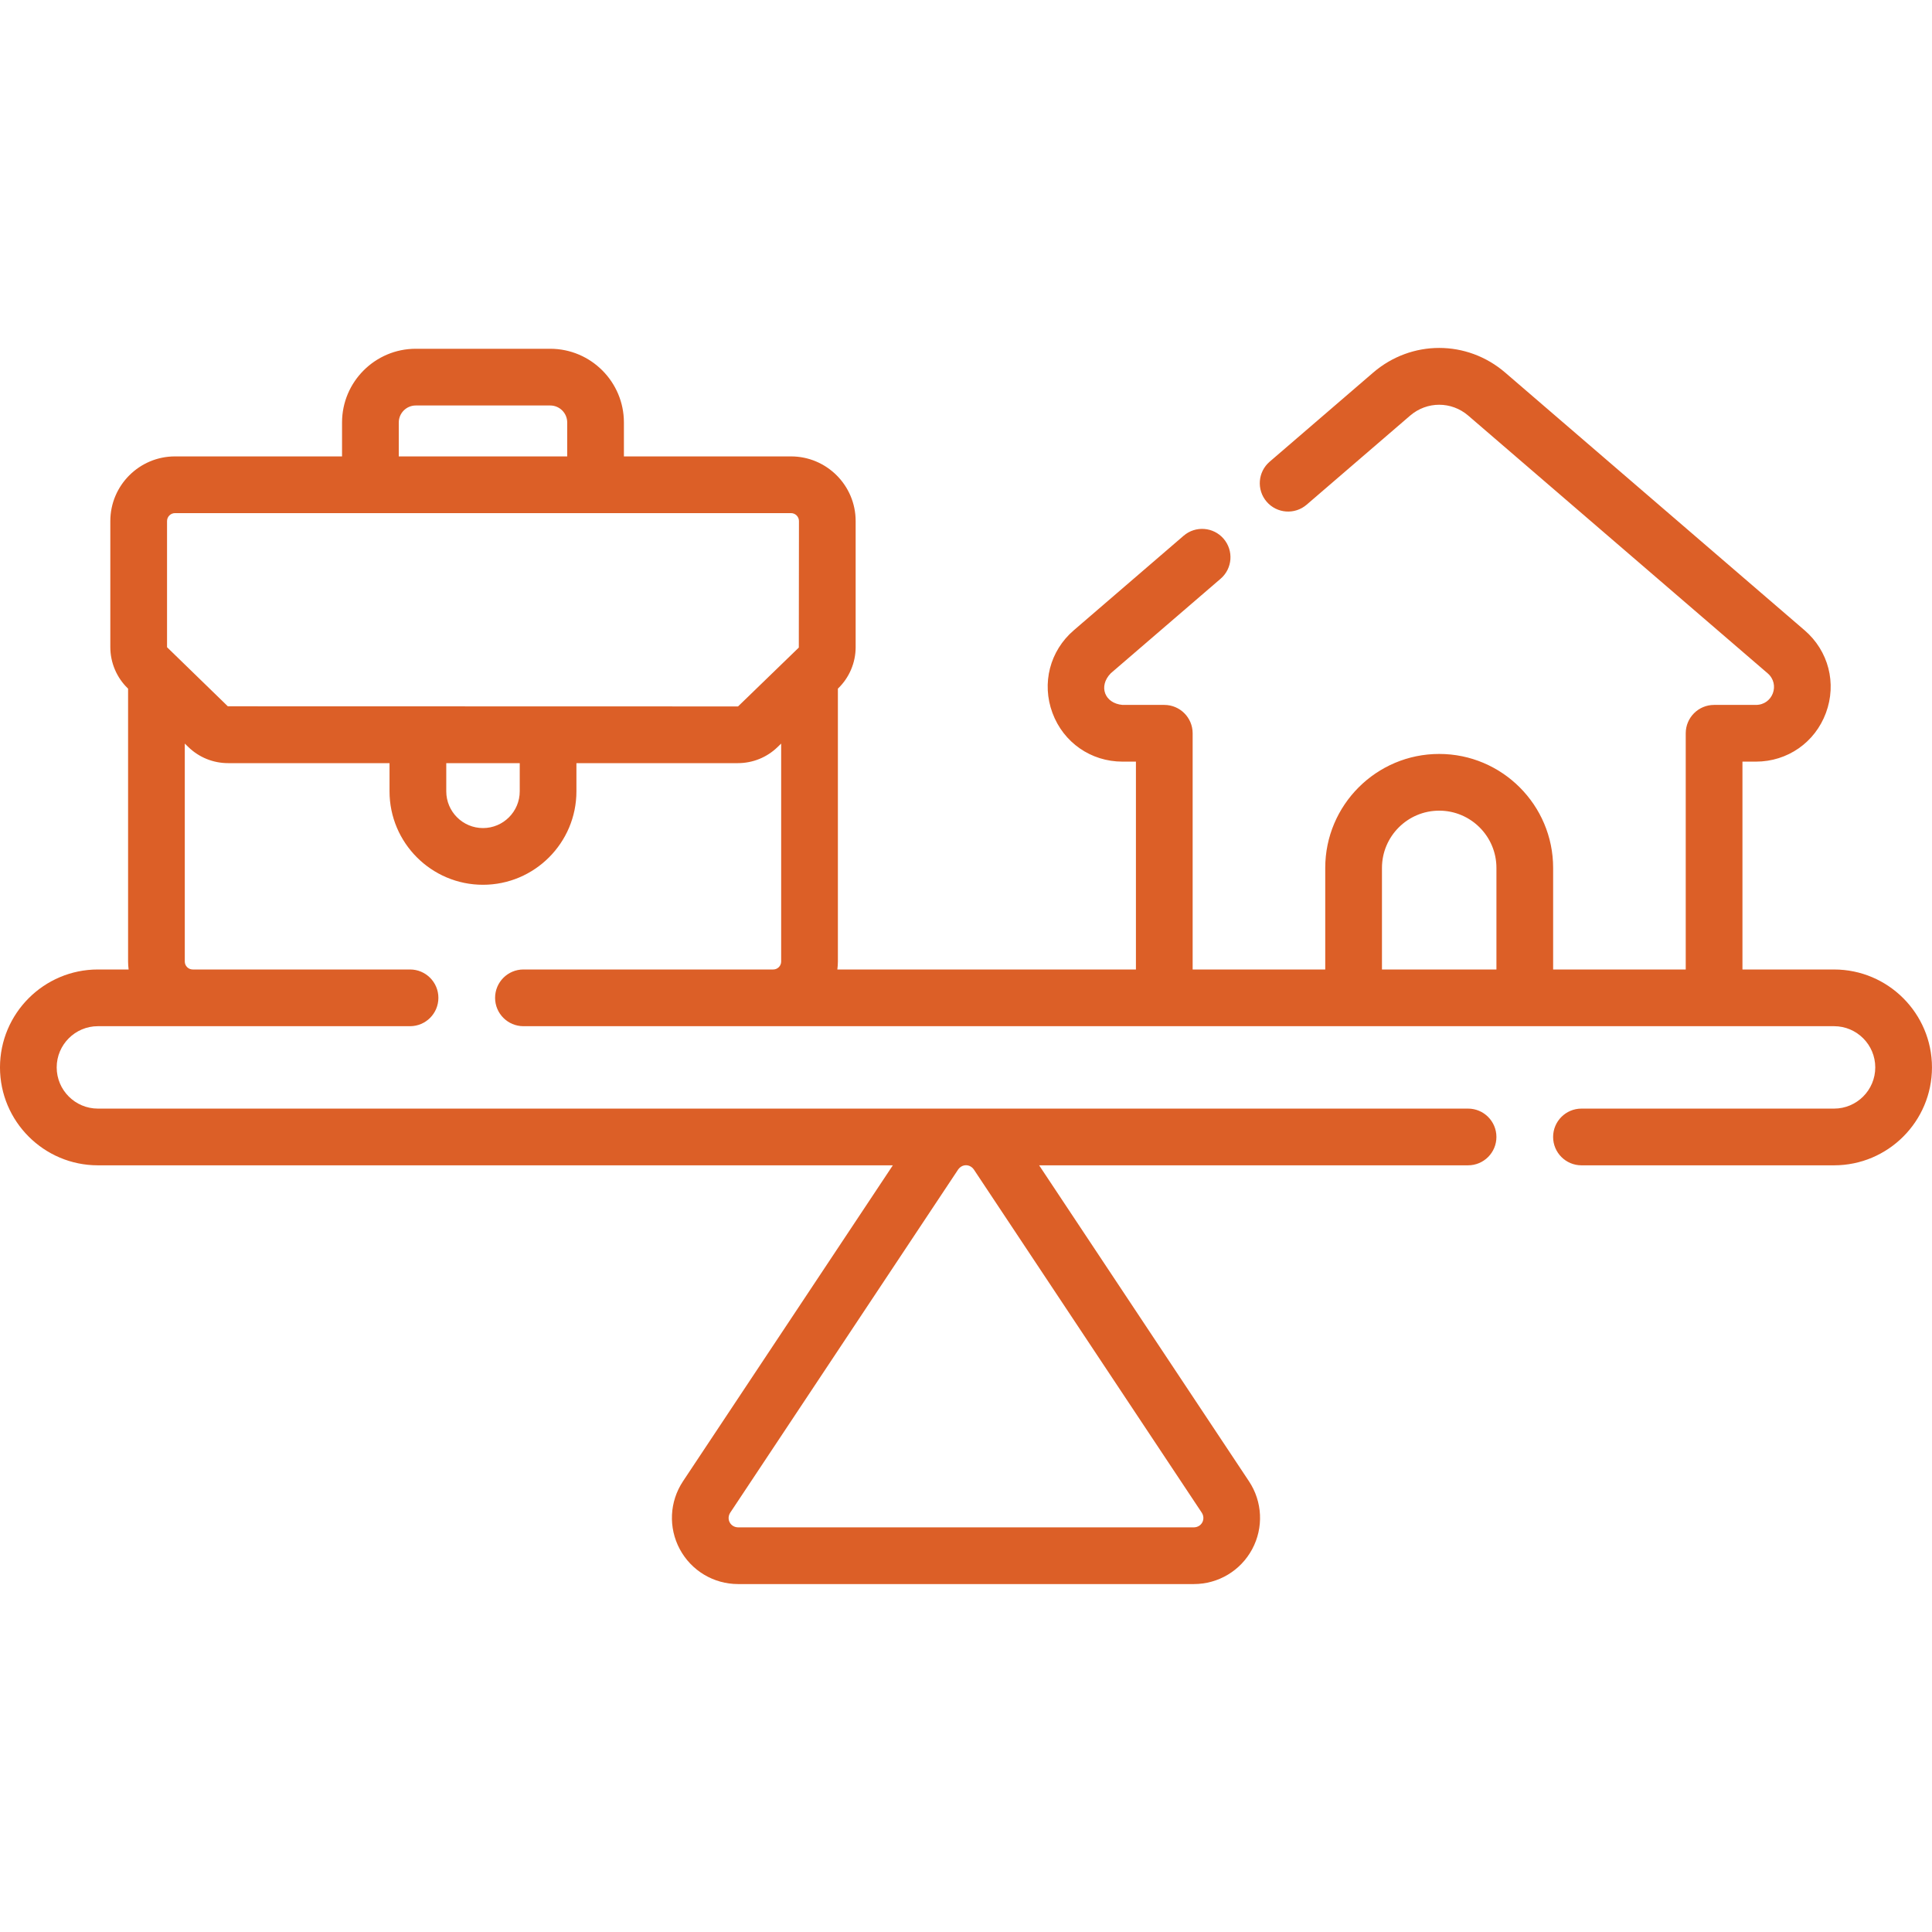
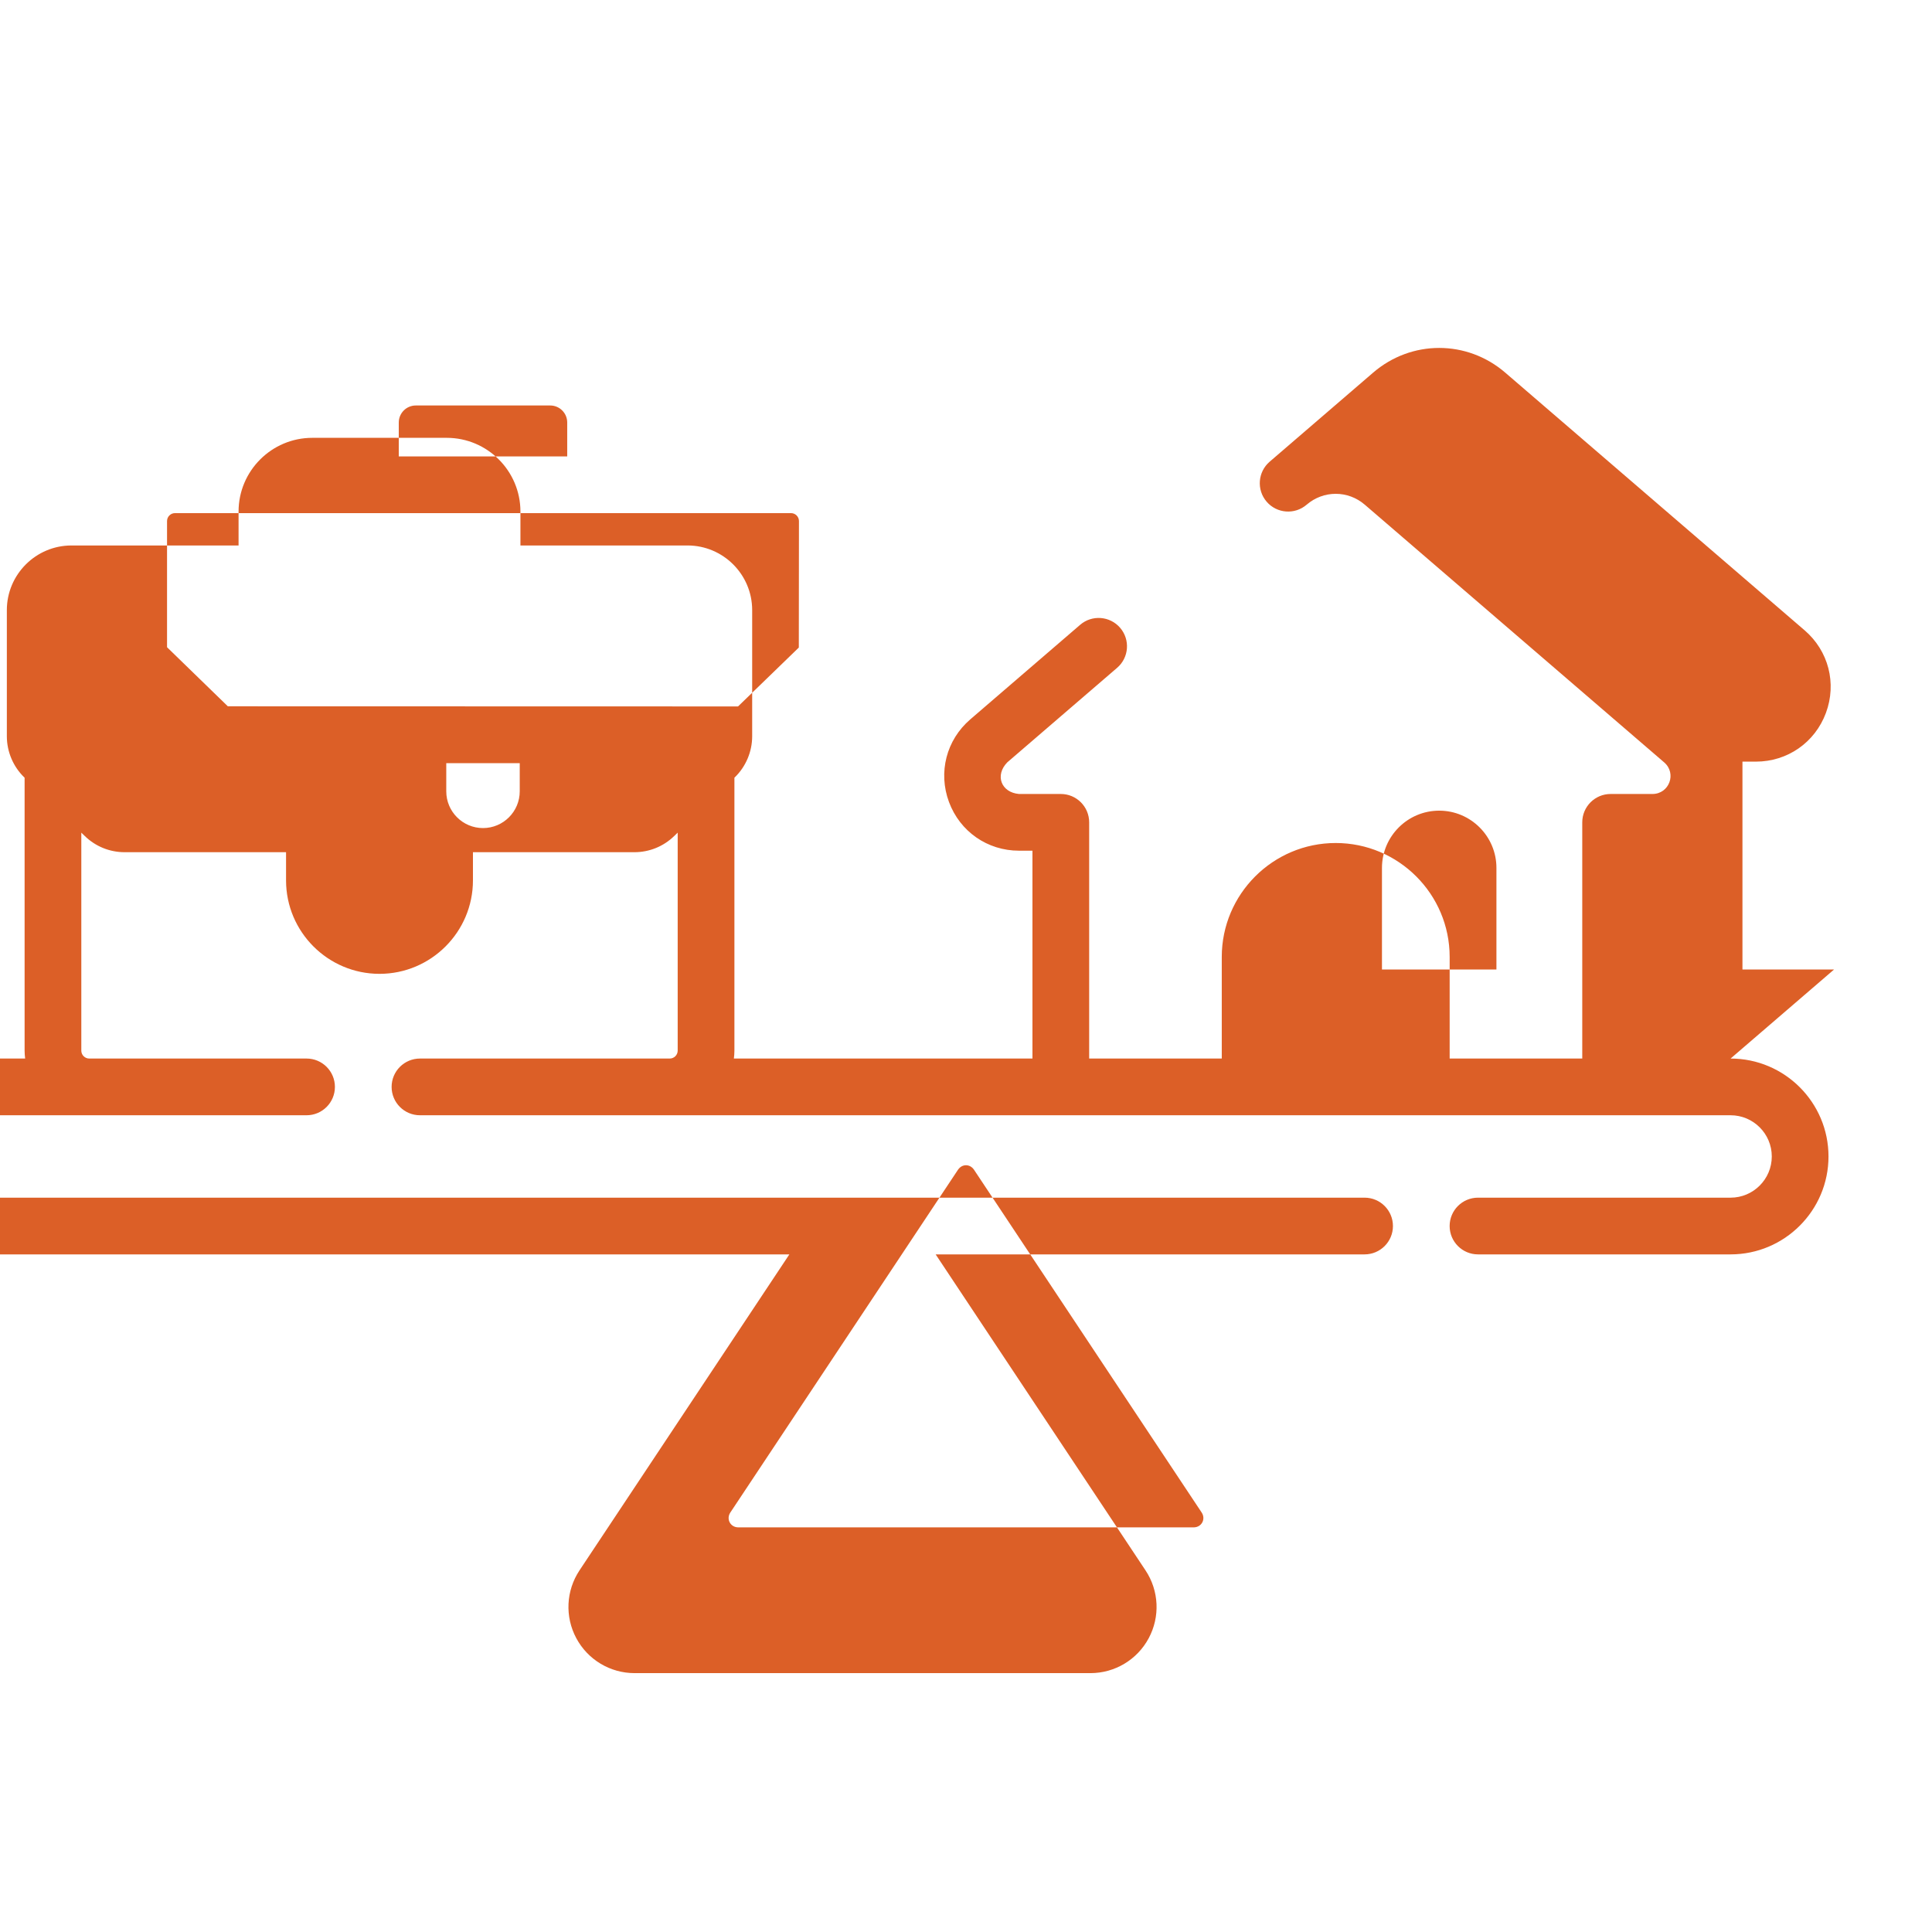
<svg xmlns="http://www.w3.org/2000/svg" version="1.1" width="512" height="512" x="0" y="0" viewBox="0 0 512 512" style="enable-background:new 0 0 512 512" xml:space="preserve" class="">
  <g>
    <g>
-       <path d="m486.051 256.924h-24.283v-55.084h3.562c8.365 0 15.65-5.067 18.56-12.909s.694-16.435-5.646-21.892l-79.332-68.283c-10.146-8.734-24.875-8.733-35.021 0l-27.422 23.604c-3.146 2.707-3.501 7.452-.794 10.597 2.707 3.146 7.452 3.501 10.598.793l27.422-23.603c4.466-3.843 10.947-3.844 15.412 0l79.332 68.283c3.383 2.905 1.358 8.383-3.11 8.381h-11.077c-4.15 0-7.515 3.365-7.515 7.515v62.598h-35.14v-26.924c0-16.651-13.546-30.197-30.197-30.197s-30.197 13.547-30.197 30.197v26.924h-35.139v-62.598c0-4.15-3.364-7.515-7.515-7.515h-11.077c-4.751-.415-6.445-4.963-3.111-8.381l29.115-25.06c3.146-2.707 3.501-7.453.793-10.598-2.707-3.146-7.452-3.501-10.597-.793l-29.115 25.06c-6.34 5.457-8.556 14.05-5.646 21.892s10.196 12.909 18.561 12.909h3.562v55.083h-79.126c.085-.691.143-1.391.143-2.105v-72.321l.098-.095c2.929-2.837 4.609-6.803 4.609-10.882v-33.434c0-9.448-7.686-17.134-17.135-17.134h-44.278v-8.989c0-10.773-8.764-19.536-19.536-19.536h-35.626c-10.772 0-19.536 8.764-19.536 19.536v8.989h-44.273c-9.448 0-17.135 7.686-17.135 17.134v33.434c0 4.078 1.68 8.045 4.609 10.882l.098.095v72.321c0 .714.058 1.414.143 2.105h-8.141c-14.308.001-25.948 11.641-25.948 25.95 0 14.308 11.64 25.949 25.949 25.949h210.666l-55.614 83.737c-3.581 5.392-3.905 12.285-.846 17.988 3.059 5.704 8.98 9.247 15.452 9.247h120.786c6.472 0 12.393-3.543 15.452-9.247 3.059-5.703 2.735-12.596-.846-17.988l-55.614-83.737h113.671c4.15 0 7.515-3.365 7.515-7.515s-3.365-7.515-7.515-7.515h-363.107c-6.021 0-10.919-4.898-10.919-10.919s4.898-10.92 10.919-10.92h82.719c4.15 0 7.515-3.365 7.515-7.515s-3.365-7.515-7.515-7.515h-57.587c-1.161 0-2.106-.944-2.106-2.105v-57.762l.945.916c2.841 2.752 6.585 4.269 10.541 4.269h42.773v7.47c0 13.656 11.11 24.765 24.765 24.765s24.765-11.11 24.765-24.765v-7.47h42.773c3.956 0 7.7-1.516 10.541-4.269l.945-.916v57.762c0 1.161-.944 2.105-2.105 2.105h-66.193c-4.15 0-7.515 3.365-7.515 7.515s3.364 7.515 7.515 7.515h347.325c6.021 0 10.919 4.899 10.919 10.92s-4.898 10.919-10.919 10.919h-66.937c-4.15 0-7.515 3.365-7.515 7.515s3.365 7.515 7.515 7.515h66.937c14.308 0 25.949-11.64 25.949-25.949.001-14.309-11.639-25.949-25.948-25.949zm-227.964 53.017 60.393 90.933c1.104 1.721-.039 3.857-2.087 3.891h-120.786c-2.045-.033-3.191-2.167-2.087-3.891l60.393-90.933c1.083-1.519 3.09-1.521 4.174 0zm-152.406-197.977c0-2.485 2.021-4.507 4.506-4.507h35.626c2.485 0 4.506 2.021 4.506 4.507v8.989h-44.639v-8.989zm32.055 97.747c0 5.368-4.367 9.736-9.735 9.736s-9.736-4.367-9.736-9.736v-7.47h19.471zm57.887-22.533c-.023.022-.053.034-.084.034l-135.161-.034-16.11-15.657v-33.434c0-1.161.945-2.105 2.106-2.105h163.253c1.161 0 2.105.944 2.105 2.105l-.037 33.521zm170.612 42.822c0-8.363 6.804-15.168 15.167-15.168 8.364 0 15.167 6.804 15.167 15.168v26.924h-30.335v-26.924z" fill="#dc5f27" data-original="#000000" style="" class="" />
+       <path d="m486.051 256.924h-24.283v-55.084h3.562c8.365 0 15.65-5.067 18.56-12.909s.694-16.435-5.646-21.892l-79.332-68.283c-10.146-8.734-24.875-8.733-35.021 0l-27.422 23.604c-3.146 2.707-3.501 7.452-.794 10.597 2.707 3.146 7.452 3.501 10.598.793c4.466-3.843 10.947-3.844 15.412 0l79.332 68.283c3.383 2.905 1.358 8.383-3.11 8.381h-11.077c-4.15 0-7.515 3.365-7.515 7.515v62.598h-35.14v-26.924c0-16.651-13.546-30.197-30.197-30.197s-30.197 13.547-30.197 30.197v26.924h-35.139v-62.598c0-4.15-3.364-7.515-7.515-7.515h-11.077c-4.751-.415-6.445-4.963-3.111-8.381l29.115-25.06c3.146-2.707 3.501-7.453.793-10.598-2.707-3.146-7.452-3.501-10.597-.793l-29.115 25.06c-6.34 5.457-8.556 14.05-5.646 21.892s10.196 12.909 18.561 12.909h3.562v55.083h-79.126c.085-.691.143-1.391.143-2.105v-72.321l.098-.095c2.929-2.837 4.609-6.803 4.609-10.882v-33.434c0-9.448-7.686-17.134-17.135-17.134h-44.278v-8.989c0-10.773-8.764-19.536-19.536-19.536h-35.626c-10.772 0-19.536 8.764-19.536 19.536v8.989h-44.273c-9.448 0-17.135 7.686-17.135 17.134v33.434c0 4.078 1.68 8.045 4.609 10.882l.098.095v72.321c0 .714.058 1.414.143 2.105h-8.141c-14.308.001-25.948 11.641-25.948 25.95 0 14.308 11.64 25.949 25.949 25.949h210.666l-55.614 83.737c-3.581 5.392-3.905 12.285-.846 17.988 3.059 5.704 8.98 9.247 15.452 9.247h120.786c6.472 0 12.393-3.543 15.452-9.247 3.059-5.703 2.735-12.596-.846-17.988l-55.614-83.737h113.671c4.15 0 7.515-3.365 7.515-7.515s-3.365-7.515-7.515-7.515h-363.107c-6.021 0-10.919-4.898-10.919-10.919s4.898-10.92 10.919-10.92h82.719c4.15 0 7.515-3.365 7.515-7.515s-3.365-7.515-7.515-7.515h-57.587c-1.161 0-2.106-.944-2.106-2.105v-57.762l.945.916c2.841 2.752 6.585 4.269 10.541 4.269h42.773v7.47c0 13.656 11.11 24.765 24.765 24.765s24.765-11.11 24.765-24.765v-7.47h42.773c3.956 0 7.7-1.516 10.541-4.269l.945-.916v57.762c0 1.161-.944 2.105-2.105 2.105h-66.193c-4.15 0-7.515 3.365-7.515 7.515s3.364 7.515 7.515 7.515h347.325c6.021 0 10.919 4.899 10.919 10.92s-4.898 10.919-10.919 10.919h-66.937c-4.15 0-7.515 3.365-7.515 7.515s3.365 7.515 7.515 7.515h66.937c14.308 0 25.949-11.64 25.949-25.949.001-14.309-11.639-25.949-25.948-25.949zm-227.964 53.017 60.393 90.933c1.104 1.721-.039 3.857-2.087 3.891h-120.786c-2.045-.033-3.191-2.167-2.087-3.891l60.393-90.933c1.083-1.519 3.09-1.521 4.174 0zm-152.406-197.977c0-2.485 2.021-4.507 4.506-4.507h35.626c2.485 0 4.506 2.021 4.506 4.507v8.989h-44.639v-8.989zm32.055 97.747c0 5.368-4.367 9.736-9.735 9.736s-9.736-4.367-9.736-9.736v-7.47h19.471zm57.887-22.533c-.023.022-.053.034-.084.034l-135.161-.034-16.11-15.657v-33.434c0-1.161.945-2.105 2.106-2.105h163.253c1.161 0 2.105.944 2.105 2.105l-.037 33.521zm170.612 42.822c0-8.363 6.804-15.168 15.167-15.168 8.364 0 15.167 6.804 15.167 15.168v26.924h-30.335v-26.924z" fill="#dc5f27" data-original="#000000" style="" class="" />
    </g>
  </g>
</svg>